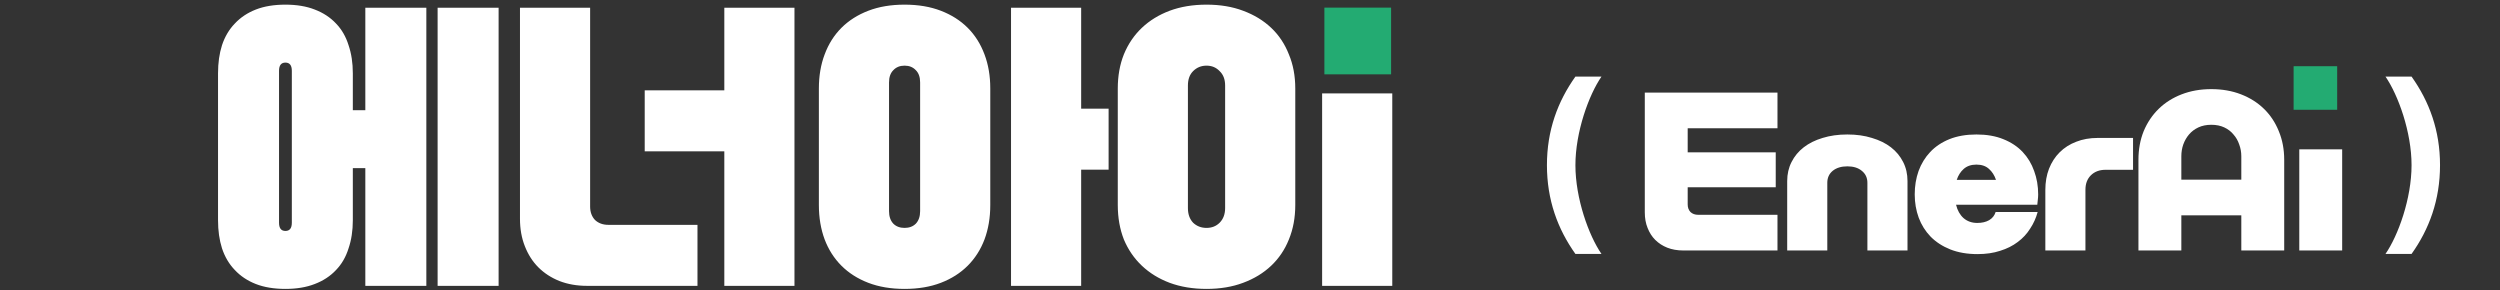
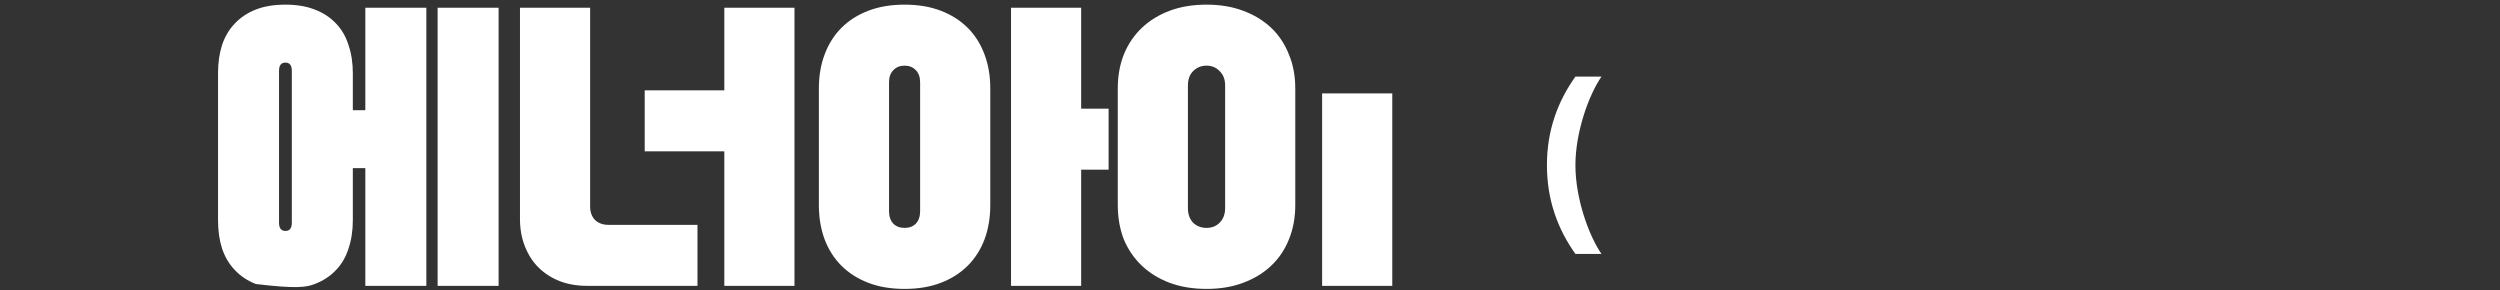
<svg xmlns="http://www.w3.org/2000/svg" width="198" height="23" viewBox="0 0 198 23" fill="none">
  <rect x="0" y="0" width="198" height="23" fill="#333333" stroke="none" />
-   <path fill-rule="evenodd" clip-rule="evenodd" d="M104.712 7.398V22.639H110.268V7.398H104.712ZM28.934 22.639H33.766V0.61H28.934V8.726H27.944V5.803C27.944 4.982 27.831 4.241 27.606 3.581C27.396 2.905 27.067 2.333 26.616 1.866C26.165 1.383 25.601 1.013 24.925 0.755C24.265 0.497 23.492 0.368 22.606 0.368C21.704 0.368 20.923 0.497 20.263 0.755C19.603 1.013 19.047 1.383 18.596 1.866C18.145 2.333 17.807 2.905 17.582 3.581C17.372 4.241 17.268 4.982 17.268 5.803V17.446C17.268 18.267 17.372 19.008 17.582 19.668C17.807 20.345 18.145 20.916 18.596 21.383C19.047 21.866 19.603 22.237 20.263 22.494C20.923 22.752 21.704 22.881 22.606 22.881C23.492 22.881 24.265 22.752 24.925 22.494C25.601 22.237 26.165 21.866 26.616 21.383C27.067 20.916 27.396 20.345 27.606 19.668C27.831 19.008 27.944 18.267 27.944 17.446V13.316H28.934V22.639ZM34.659 0.61V22.639H39.49V0.61H34.659ZM23.113 17.639C23.113 18.074 22.944 18.291 22.606 18.291C22.268 18.291 22.099 18.074 22.099 17.639V5.61C22.099 5.175 22.268 4.958 22.606 4.958C22.944 4.958 23.113 5.175 23.113 5.61V17.639ZM55.24 22.639V17.808H48.187C47.752 17.808 47.398 17.68 47.124 17.422C46.867 17.148 46.738 16.794 46.738 16.359V0.61H41.182V17.325C41.182 18.13 41.311 18.855 41.568 19.499C41.826 20.159 42.181 20.715 42.631 21.166C43.098 21.633 43.654 21.995 44.298 22.253C44.958 22.511 45.691 22.639 46.496 22.639H55.24ZM57.366 0.61V7.156H51.061V11.987H57.366V22.639H62.922V0.61H57.366ZM65.314 4.306C65.008 5.111 64.855 6.013 64.855 7.011V16.238C64.855 17.237 65.008 18.147 65.314 18.968C65.62 19.773 66.063 20.465 66.642 21.045C67.222 21.625 67.931 22.076 68.768 22.398C69.606 22.72 70.564 22.881 71.643 22.881C72.722 22.881 73.68 22.72 74.517 22.398C75.355 22.076 76.063 21.625 76.643 21.045C77.222 20.465 77.665 19.773 77.971 18.968C78.277 18.147 78.43 17.237 78.43 16.238V7.011C78.43 6.013 78.277 5.111 77.971 4.306C77.665 3.484 77.222 2.784 76.643 2.204C76.063 1.624 75.355 1.174 74.517 0.852C73.68 0.529 72.722 0.368 71.643 0.368C70.564 0.368 69.606 0.529 68.768 0.852C67.931 1.174 67.222 1.624 66.642 2.204C66.063 2.784 65.62 3.484 65.314 4.306ZM85.628 0.61H80.073V22.639H85.628V13.436H87.802V8.605H85.628V0.61ZM72.536 17.712C72.311 17.937 72.013 18.05 71.643 18.05C71.272 18.05 70.974 17.937 70.749 17.712C70.523 17.47 70.411 17.14 70.411 16.721V6.528C70.411 6.109 70.523 5.787 70.749 5.562C70.974 5.32 71.272 5.199 71.643 5.199C72.013 5.199 72.311 5.32 72.536 5.562C72.762 5.787 72.874 6.109 72.874 6.528V16.721C72.874 17.14 72.762 17.47 72.536 17.712ZM96.596 17.639C96.322 17.913 95.976 18.05 95.557 18.05C95.138 18.05 94.784 17.913 94.494 17.639C94.22 17.349 94.083 16.963 94.083 16.48V6.77C94.083 6.286 94.22 5.908 94.494 5.634C94.784 5.344 95.138 5.199 95.557 5.199C95.976 5.199 96.322 5.344 96.596 5.634C96.885 5.908 97.03 6.286 97.03 6.77V16.48C97.03 16.963 96.885 17.349 96.596 17.639ZM89.011 4.306C88.689 5.111 88.528 6.013 88.528 7.011V16.238C88.528 17.237 88.689 18.147 89.011 18.968C89.349 19.773 89.824 20.465 90.436 21.045C91.048 21.625 91.781 22.076 92.635 22.398C93.504 22.72 94.478 22.881 95.557 22.881C96.636 22.881 97.602 22.72 98.456 22.398C99.325 22.076 100.066 21.625 100.678 21.045C101.29 20.465 101.757 19.773 102.079 18.968C102.417 18.147 102.586 17.237 102.586 16.238V7.011C102.586 6.013 102.417 5.111 102.079 4.306C101.757 3.484 101.29 2.784 100.678 2.204C100.066 1.624 99.325 1.174 98.456 0.852C97.602 0.529 96.636 0.368 95.557 0.368C94.478 0.368 93.504 0.529 92.635 0.852C91.781 1.174 91.048 1.624 90.436 2.204C89.824 2.784 89.349 3.484 89.011 4.306Z" fill="white" />
-   <path d="M104.891 0.604H110.175V5.888H104.891V0.604Z" fill="#23AB72" />
+   <path fill-rule="evenodd" clip-rule="evenodd" d="M104.712 7.398V22.639H110.268V7.398H104.712ZM28.934 22.639H33.766V0.61H28.934V8.726H27.944V5.803C27.944 4.982 27.831 4.241 27.606 3.581C27.396 2.905 27.067 2.333 26.616 1.866C26.165 1.383 25.601 1.013 24.925 0.755C24.265 0.497 23.492 0.368 22.606 0.368C21.704 0.368 20.923 0.497 20.263 0.755C19.603 1.013 19.047 1.383 18.596 1.866C18.145 2.333 17.807 2.905 17.582 3.581C17.372 4.241 17.268 4.982 17.268 5.803V17.446C17.268 18.267 17.372 19.008 17.582 19.668C17.807 20.345 18.145 20.916 18.596 21.383C19.047 21.866 19.603 22.237 20.263 22.494C23.492 22.881 24.265 22.752 24.925 22.494C25.601 22.237 26.165 21.866 26.616 21.383C27.067 20.916 27.396 20.345 27.606 19.668C27.831 19.008 27.944 18.267 27.944 17.446V13.316H28.934V22.639ZM34.659 0.61V22.639H39.49V0.61H34.659ZM23.113 17.639C23.113 18.074 22.944 18.291 22.606 18.291C22.268 18.291 22.099 18.074 22.099 17.639V5.61C22.099 5.175 22.268 4.958 22.606 4.958C22.944 4.958 23.113 5.175 23.113 5.61V17.639ZM55.24 22.639V17.808H48.187C47.752 17.808 47.398 17.68 47.124 17.422C46.867 17.148 46.738 16.794 46.738 16.359V0.61H41.182V17.325C41.182 18.13 41.311 18.855 41.568 19.499C41.826 20.159 42.181 20.715 42.631 21.166C43.098 21.633 43.654 21.995 44.298 22.253C44.958 22.511 45.691 22.639 46.496 22.639H55.24ZM57.366 0.61V7.156H51.061V11.987H57.366V22.639H62.922V0.61H57.366ZM65.314 4.306C65.008 5.111 64.855 6.013 64.855 7.011V16.238C64.855 17.237 65.008 18.147 65.314 18.968C65.62 19.773 66.063 20.465 66.642 21.045C67.222 21.625 67.931 22.076 68.768 22.398C69.606 22.72 70.564 22.881 71.643 22.881C72.722 22.881 73.68 22.72 74.517 22.398C75.355 22.076 76.063 21.625 76.643 21.045C77.222 20.465 77.665 19.773 77.971 18.968C78.277 18.147 78.43 17.237 78.43 16.238V7.011C78.43 6.013 78.277 5.111 77.971 4.306C77.665 3.484 77.222 2.784 76.643 2.204C76.063 1.624 75.355 1.174 74.517 0.852C73.68 0.529 72.722 0.368 71.643 0.368C70.564 0.368 69.606 0.529 68.768 0.852C67.931 1.174 67.222 1.624 66.642 2.204C66.063 2.784 65.62 3.484 65.314 4.306ZM85.628 0.61H80.073V22.639H85.628V13.436H87.802V8.605H85.628V0.61ZM72.536 17.712C72.311 17.937 72.013 18.05 71.643 18.05C71.272 18.05 70.974 17.937 70.749 17.712C70.523 17.47 70.411 17.14 70.411 16.721V6.528C70.411 6.109 70.523 5.787 70.749 5.562C70.974 5.32 71.272 5.199 71.643 5.199C72.013 5.199 72.311 5.32 72.536 5.562C72.762 5.787 72.874 6.109 72.874 6.528V16.721C72.874 17.14 72.762 17.47 72.536 17.712ZM96.596 17.639C96.322 17.913 95.976 18.05 95.557 18.05C95.138 18.05 94.784 17.913 94.494 17.639C94.22 17.349 94.083 16.963 94.083 16.48V6.77C94.083 6.286 94.22 5.908 94.494 5.634C94.784 5.344 95.138 5.199 95.557 5.199C95.976 5.199 96.322 5.344 96.596 5.634C96.885 5.908 97.03 6.286 97.03 6.77V16.48C97.03 16.963 96.885 17.349 96.596 17.639ZM89.011 4.306C88.689 5.111 88.528 6.013 88.528 7.011V16.238C88.528 17.237 88.689 18.147 89.011 18.968C89.349 19.773 89.824 20.465 90.436 21.045C91.048 21.625 91.781 22.076 92.635 22.398C93.504 22.72 94.478 22.881 95.557 22.881C96.636 22.881 97.602 22.72 98.456 22.398C99.325 22.076 100.066 21.625 100.678 21.045C101.29 20.465 101.757 19.773 102.079 18.968C102.417 18.147 102.586 17.237 102.586 16.238V7.011C102.586 6.013 102.417 5.111 102.079 4.306C101.757 3.484 101.29 2.784 100.678 2.204C100.066 1.624 99.325 1.174 98.456 0.852C97.602 0.529 96.636 0.368 95.557 0.368C94.478 0.368 93.504 0.529 92.635 0.852C91.781 1.174 91.048 1.624 90.436 2.204C89.824 2.784 89.349 3.484 89.011 4.306Z" fill="white" />
  <path d="M122.517 13.082C122.517 10.328 123.367 8.043 124.773 6.065H126.838C125.828 7.53 124.773 10.46 124.773 13.082C124.773 15.719 125.828 18.648 126.838 20.113H124.773C123.367 18.136 122.517 15.836 122.517 13.082Z" fill="white" />
-   <path fill-rule="evenodd" clip-rule="evenodd" d="M182.103 11.828V19.837H185.5V11.828H182.103ZM133.886 16.793C133.738 16.638 133.665 16.436 133.665 16.19V14.832H140.638V12.063H133.665V10.157H140.776V7.333H130.268V16.82C130.268 17.277 130.341 17.689 130.489 18.054C130.636 18.429 130.838 18.744 131.096 19C131.363 19.265 131.681 19.471 132.049 19.617C132.426 19.764 132.845 19.837 133.306 19.837H140.776V17.012H134.493C134.245 17.012 134.042 16.939 133.886 16.793ZM145.15 13.53C145.444 13.292 145.831 13.174 146.31 13.174C146.789 13.174 147.171 13.292 147.456 13.53C147.751 13.768 147.898 14.083 147.898 14.476V19.837H151.074V14.339C151.074 13.781 150.959 13.279 150.729 12.831C150.499 12.374 150.176 11.985 149.762 11.665C149.348 11.345 148.846 11.099 148.257 10.925C147.677 10.742 147.028 10.651 146.31 10.651C145.592 10.651 144.938 10.742 144.349 10.925C143.769 11.099 143.272 11.345 142.858 11.665C142.443 11.985 142.121 12.374 141.891 12.831C141.661 13.279 141.546 13.781 141.546 14.339V19.837H144.722V14.476C144.722 14.083 144.864 13.768 145.15 13.53ZM155.512 17.273C155.227 17.017 155.029 16.665 154.919 16.217H161.354C161.372 16.08 161.386 15.947 161.395 15.82C161.413 15.682 161.423 15.541 161.423 15.395C161.423 14.736 161.317 14.12 161.105 13.544C160.902 12.968 160.599 12.465 160.194 12.036C159.789 11.606 159.278 11.268 158.661 11.021C158.053 10.774 157.344 10.651 156.534 10.651C155.724 10.651 155.011 10.774 154.394 11.021C153.786 11.268 153.28 11.606 152.875 12.036C152.47 12.465 152.161 12.968 151.95 13.544C151.747 14.12 151.646 14.736 151.646 15.395C151.646 16.053 151.752 16.67 151.963 17.245C152.175 17.812 152.488 18.31 152.902 18.74C153.326 19.169 153.846 19.508 154.463 19.754C155.089 20.001 155.807 20.125 156.617 20.125C157.289 20.125 157.888 20.038 158.412 19.864C158.946 19.7 159.411 19.466 159.807 19.165C160.203 18.872 160.53 18.52 160.787 18.109C161.054 17.707 161.252 17.268 161.381 16.793H158.053C157.97 17.067 157.8 17.282 157.542 17.437C157.284 17.584 156.972 17.657 156.603 17.657C156.171 17.657 155.807 17.529 155.512 17.273ZM155.526 13.379C155.784 13.151 156.12 13.036 156.534 13.036C156.949 13.036 157.28 13.151 157.528 13.379C157.777 13.599 157.961 13.886 158.081 14.243H154.974C155.094 13.886 155.278 13.599 155.526 13.379ZM165.595 13.886C165.89 13.594 166.277 13.448 166.755 13.448H168.937V10.925H166.134C165.508 10.925 164.942 11.026 164.435 11.227C163.929 11.419 163.492 11.697 163.124 12.063C162.765 12.419 162.484 12.854 162.281 13.366C162.088 13.868 161.991 14.426 161.991 15.038V19.837H165.167V15.024C165.167 14.549 165.31 14.17 165.595 13.886ZM177.512 19.837H180.909V12.653C180.909 11.83 180.767 11.076 180.481 10.39C180.205 9.705 179.814 9.115 179.308 8.622C178.801 8.128 178.194 7.744 177.485 7.47C176.776 7.196 175.993 7.059 175.137 7.059C174.281 7.059 173.499 7.196 172.79 7.47C172.081 7.744 171.473 8.128 170.967 8.622C170.461 9.115 170.065 9.705 169.779 10.39C169.503 11.076 169.365 11.83 169.365 12.653V19.837H172.762V17.053H177.512V19.837ZM177.512 12.378V14.229H172.762V12.378C172.762 12.049 172.813 11.739 172.914 11.446C173.024 11.144 173.176 10.879 173.37 10.651C173.572 10.413 173.821 10.226 174.115 10.089C174.41 9.952 174.751 9.883 175.137 9.883C175.524 9.883 175.865 9.952 176.159 10.089C176.454 10.226 176.698 10.413 176.891 10.651C177.094 10.879 177.246 11.144 177.347 11.446C177.457 11.739 177.512 12.049 177.512 12.378Z" fill="white" />
-   <path d="M181.654 5.244H185.104V8.694H181.654V5.244Z" fill="#23AB72" />
-   <path d="M193.25 13.082C193.25 15.836 192.401 18.136 190.995 20.113H188.929C189.94 18.648 190.995 15.719 190.995 13.082C190.995 10.46 189.94 7.53 188.929 6.065H190.995C192.401 8.043 193.25 10.328 193.25 13.082Z" fill="white" />
</svg>